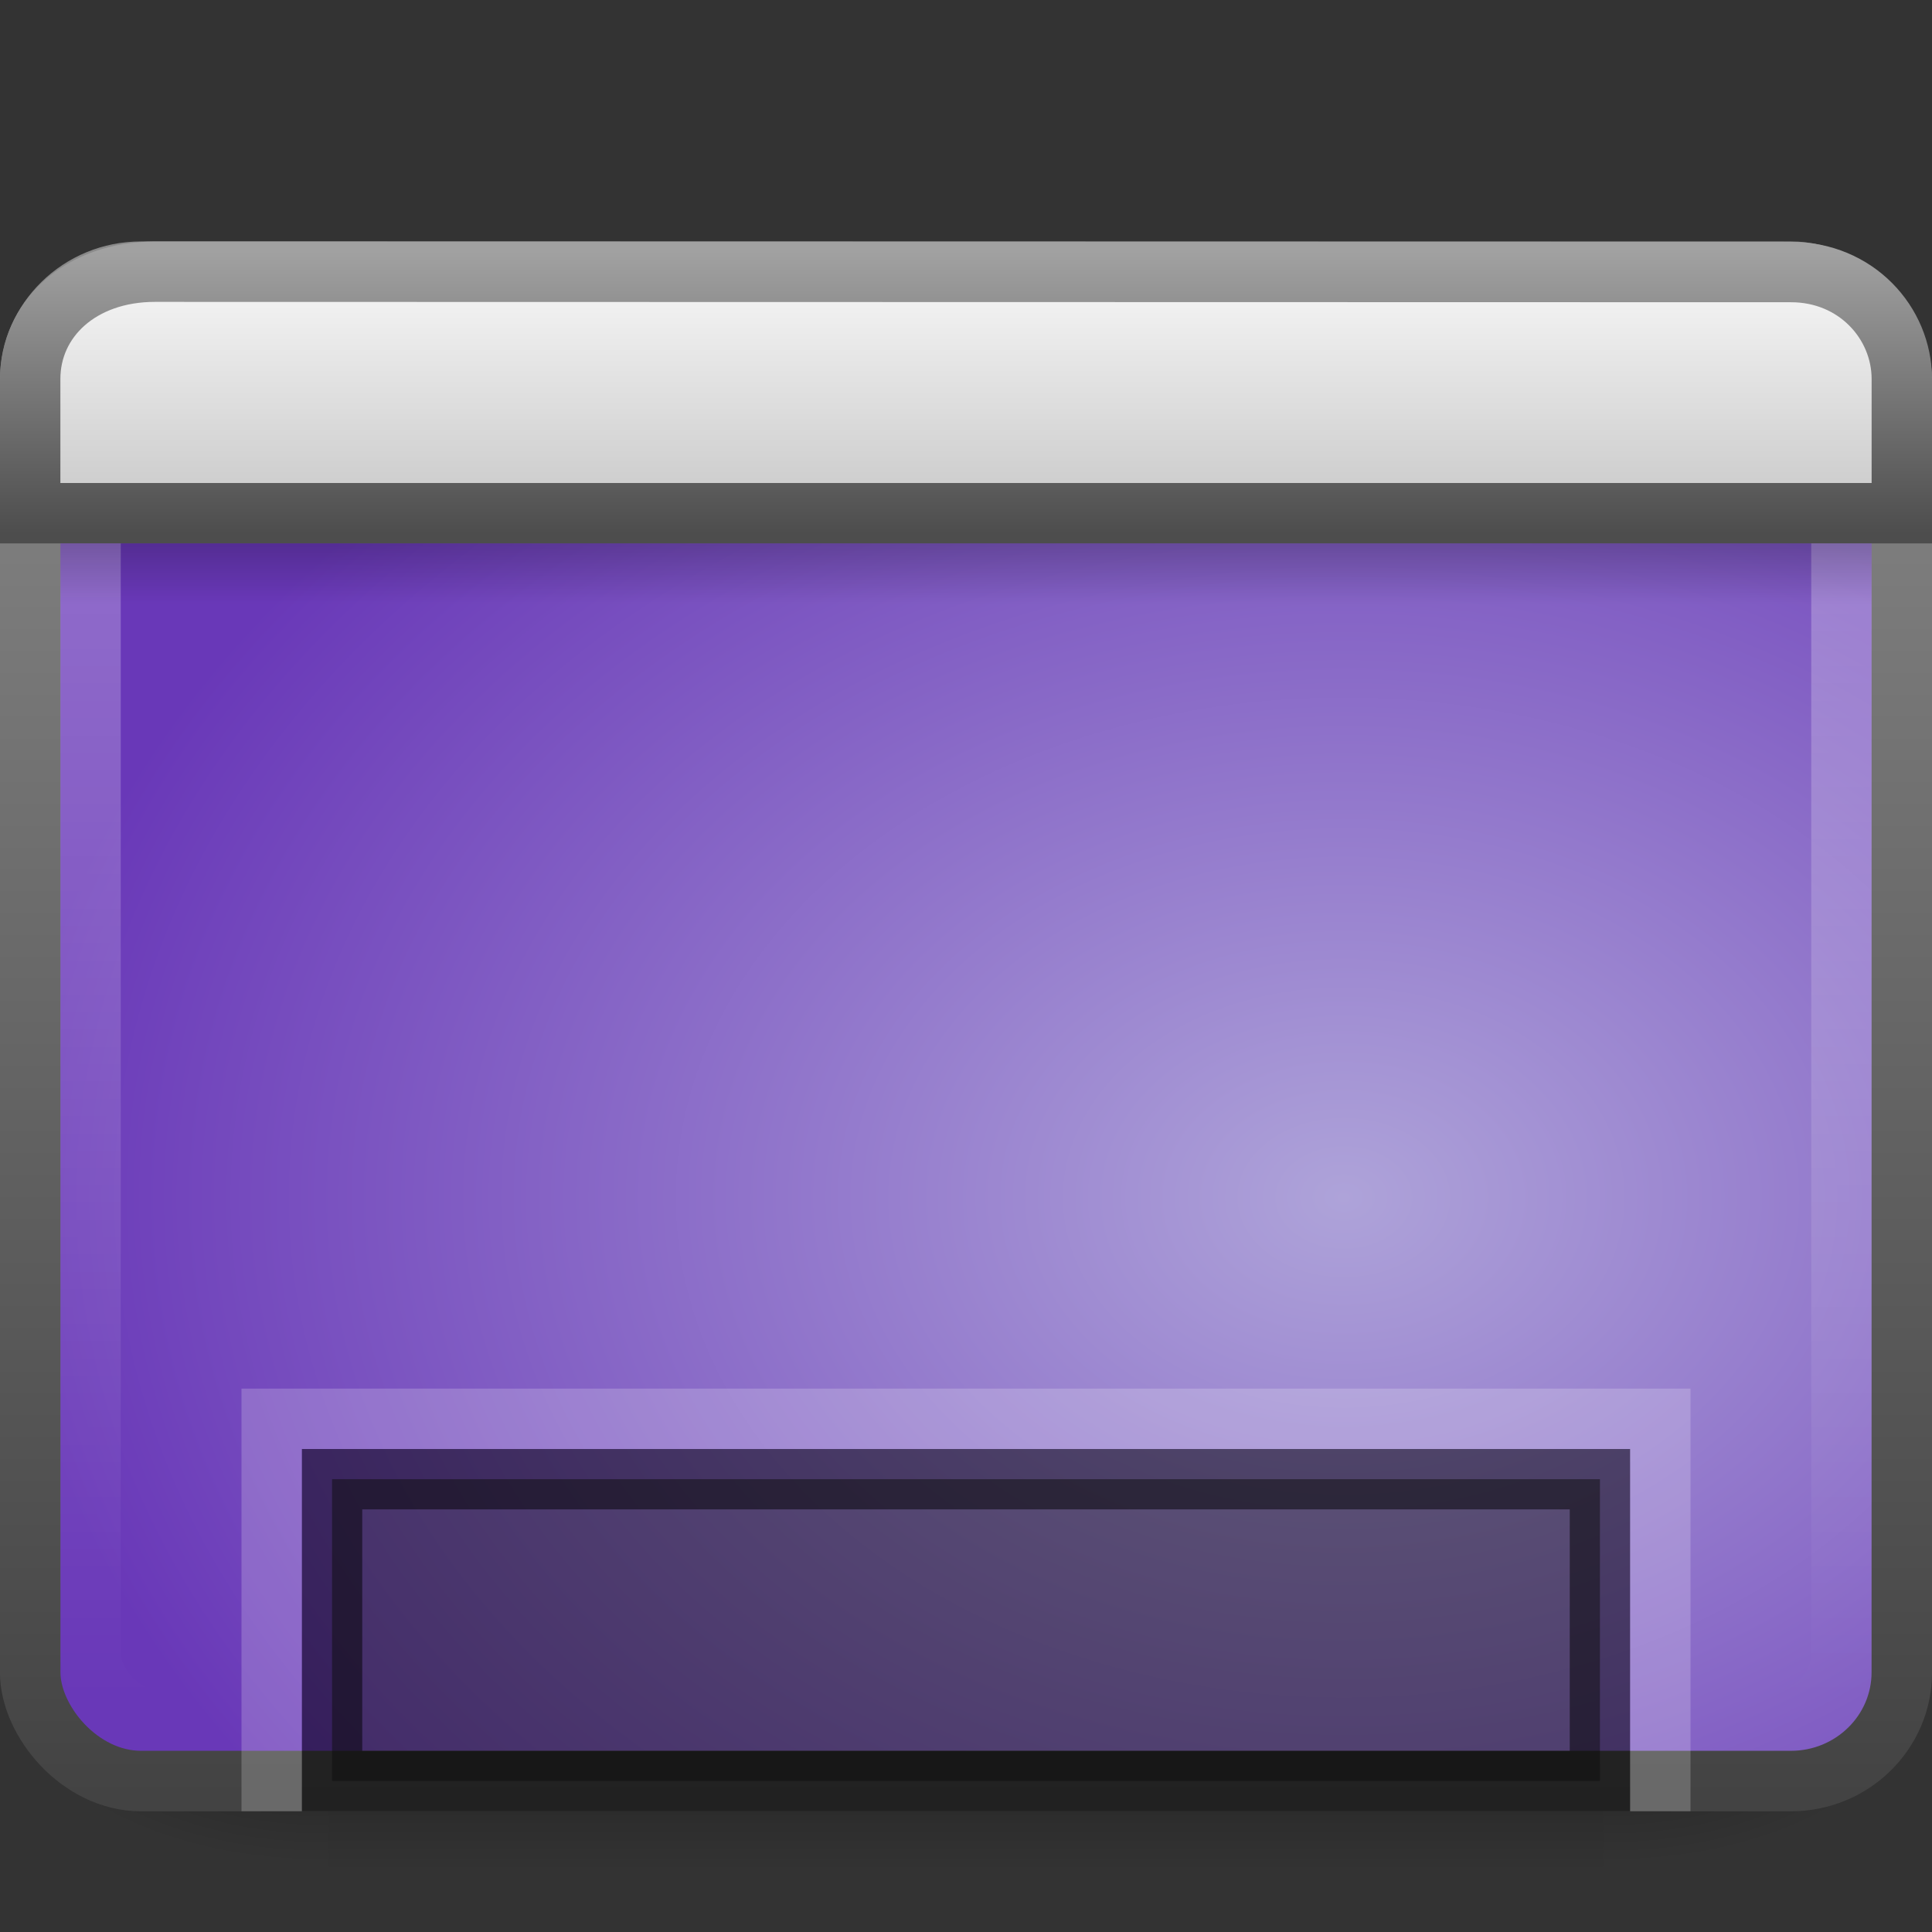
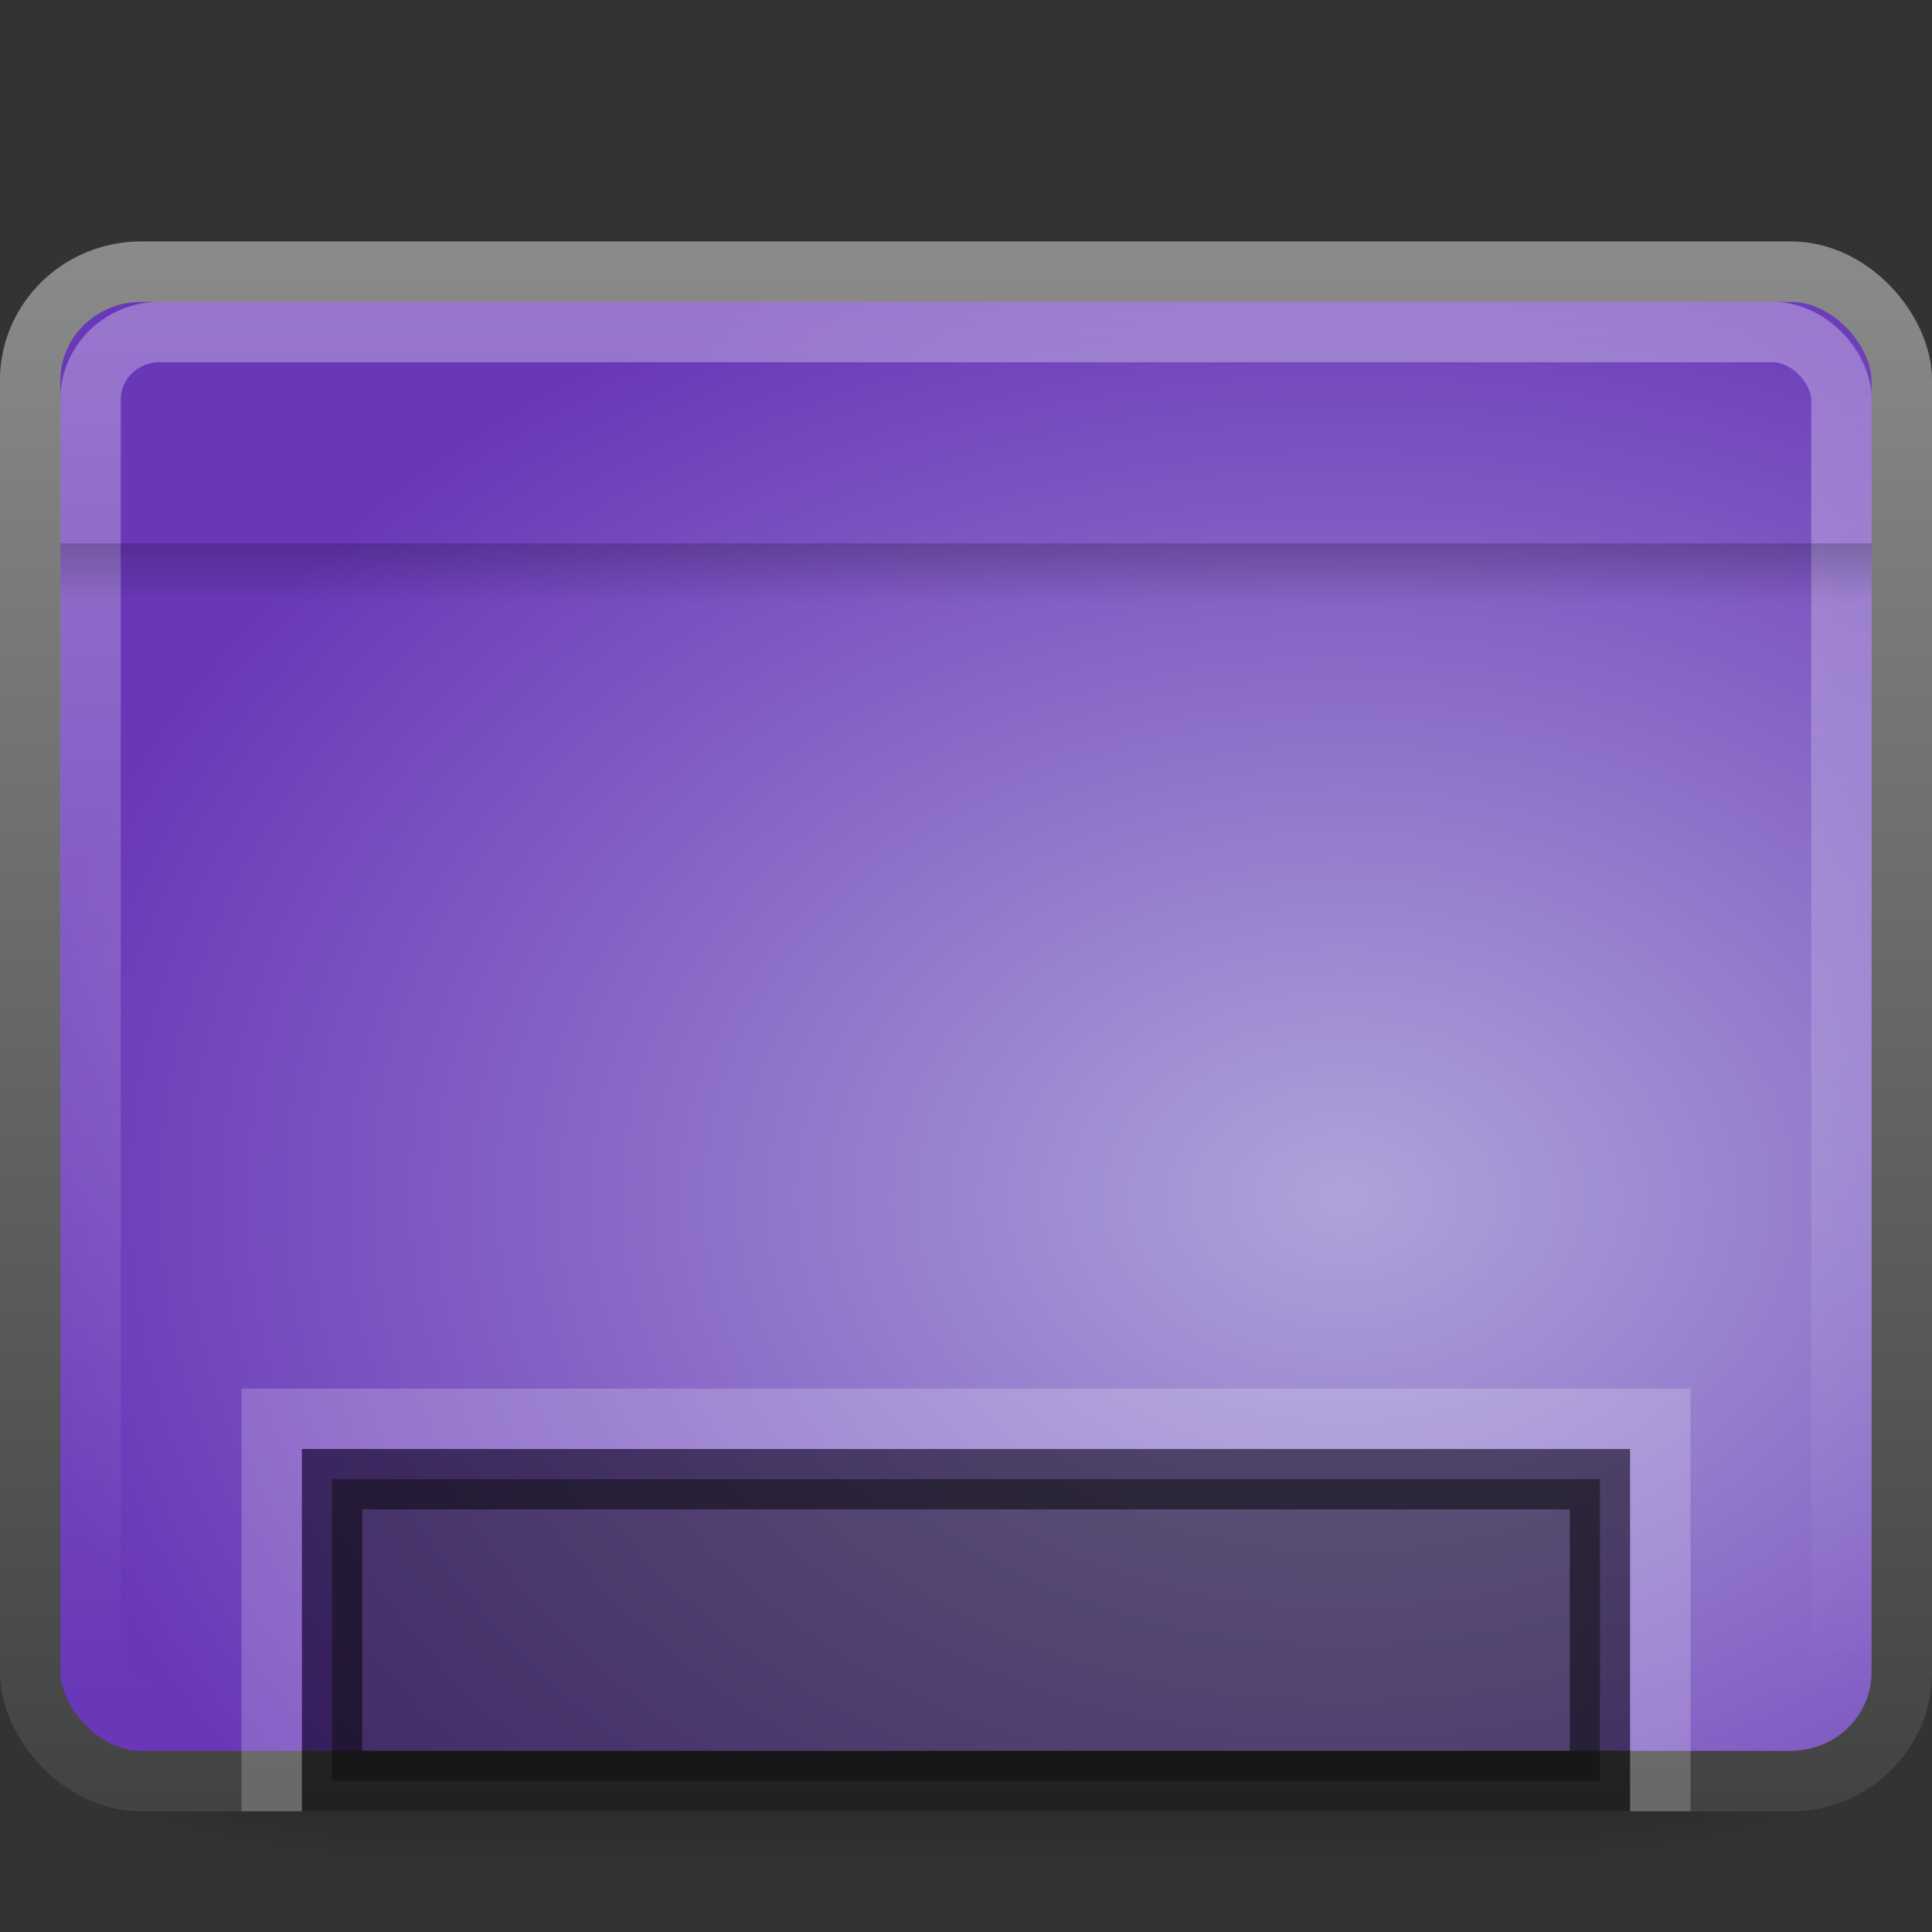
<svg xmlns="http://www.w3.org/2000/svg" xmlns:ns1="http://sodipodi.sourceforge.net/DTD/sodipodi-0.dtd" xmlns:ns2="http://www.inkscape.org/namespaces/inkscape" xmlns:xlink="http://www.w3.org/1999/xlink" version="1.0" width="32" height="32" id="svg2639" ns1:version="0.32" ns2:version="0.48.4 r9939" ns1:docname="user-desktop.svg" ns2:output_extension="org.inkscape.output.svg.inkscape">
  <rect width="100%" height="100%" fill="#333333" stroke="none" />
  <ns1:namedview ns2:window-height="781" ns2:window-width="1440" ns2:pageshadow="2" ns2:pageopacity="0.0" guidetolerance="10.0" gridtolerance="10.0" objecttolerance="10.0" borderopacity="1.0" bordercolor="#666666" pagecolor="#ffffff" id="base" showgrid="false" ns2:zoom="11.004349" ns2:cx="-0.24802899" ns2:cy="14.628015" ns2:window-x="59" ns2:window-y="34" ns2:current-layer="svg2639" ns2:window-maximized="0" />
  <defs id="defs2641">
    <ns2:perspective ns1:type="inkscape:persp3d" ns2:vp_x="0 : 16 : 1" ns2:vp_y="0 : 1000 : 0" ns2:vp_z="32 : 16 : 1" ns2:persp3d-origin="16 : 10.666667 : 1" id="perspective58" />
    <radialGradient cx="605.714" cy="486.648" r="117.143" fx="605.714" fy="486.648" id="radialGradient3932" xlink:href="#linearGradient5060" gradientUnits="userSpaceOnUse" gradientTransform="matrix(-2.774,0,0,1.97,112.762,-872.885)" />
    <linearGradient id="linearGradient5060">
      <stop id="stop5062" style="stop-color:#000000;stop-opacity:1" offset="0" />
      <stop id="stop5064" style="stop-color:#000000;stop-opacity:0" offset="1" />
    </linearGradient>
    <radialGradient cx="605.714" cy="486.648" r="117.143" fx="605.714" fy="486.648" id="radialGradient3407" xlink:href="#linearGradient5060" gradientUnits="userSpaceOnUse" gradientTransform="matrix(2.774,0,0,1.97,-1891.633,-872.885)" />
    <linearGradient id="linearGradient5048">
      <stop id="stop5050" style="stop-color:#000000;stop-opacity:0" offset="0" />
      <stop id="stop5056" style="stop-color:#000000;stop-opacity:1" offset="0.5" />
      <stop id="stop5052" style="stop-color:#000000;stop-opacity:0" offset="1" />
    </linearGradient>
    <linearGradient x1="302.857" y1="366.648" x2="302.857" y2="609.505" id="linearGradient3405" xlink:href="#linearGradient5048" gradientUnits="userSpaceOnUse" gradientTransform="matrix(2.774,0,0,1.97,-1892.179,-872.885)" />
    <linearGradient id="linearGradient3332-412-419-652-471-761-410-156-661-505">
      <stop id="stop8032" style="stop-color:#434343;stop-opacity:1;" offset="0" />
      <stop id="stop8034" style="stop-color:#8a8a8a;stop-opacity:1;" offset="1" />
    </linearGradient>
    <linearGradient x1="10.014" y1="44.96" x2="10.014" y2="2.876" id="linearGradient2583" xlink:href="#linearGradient3332-412-419-652-471-761-410-156-661-505" gradientUnits="userSpaceOnUse" gradientTransform="matrix(0.66,0,0,0.61,0.17,2.342)" />
    <linearGradient id="linearGradient2867-449-88-871-390-598-476-591-434-148-895-534-212-357-729">
      <stop id="stop8022" style="stop-color:#aea3d9;stop-opacity:1;" offset="0" />
      <stop id="stop8028" style="stop-color:#6938b8;stop-opacity:1;" offset="1" />
    </linearGradient>
    <radialGradient cx="26.617" cy="-2.064" r="23" fx="26.617" fy="-2.064" id="radialGradient2581" xlink:href="#linearGradient2867-449-88-871-390-598-476-591-434-148-895-534-212-357-729" gradientUnits="userSpaceOnUse" gradientTransform="matrix(-1.2529193e-8,-0.72,0.962,0,24.243,38.999)" />
    <linearGradient id="linearGradient2238">
      <stop id="stop2240" style="stop-color:#ffffff;stop-opacity:1" offset="0" />
      <stop id="stop2242" style="stop-color:#ffffff;stop-opacity:0" offset="1" />
    </linearGradient>
    <linearGradient x1="12.579" y1="-7.807" x2="12.579" y2="41.827" id="linearGradient2602" xlink:href="#linearGradient2238" gradientUnits="userSpaceOnUse" gradientTransform="matrix(0.644,0,0,0.589,0.546,3.452)" />
    <linearGradient id="linearGradient8265-821-176-38-919-66-249">
      <stop id="stop2687" style="stop-color:#ffffff;stop-opacity:1" offset="0" />
      <stop id="stop2689" style="stop-color:#ffffff;stop-opacity:0" offset="1" />
    </linearGradient>
    <linearGradient x1="16.626" y1="15.298" x2="20.055" y2="24.628" id="linearGradient2599" xlink:href="#linearGradient8265-821-176-38-919-66-249" gradientUnits="userSpaceOnUse" gradientTransform="matrix(0.653,0,0,0.697,0.327,0.841)" />
    <linearGradient id="linearGradient3282">
      <stop id="stop3284" style="stop-color:#000000;stop-opacity:1" offset="0" />
      <stop id="stop3286" style="stop-color:#000000;stop-opacity:0" offset="1" />
    </linearGradient>
    <linearGradient x1="24.683" y1="9.242" x2="24.683" y2="13.523" id="linearGradient2575" xlink:href="#linearGradient3282" gradientUnits="userSpaceOnUse" gradientTransform="matrix(0.652,0,0,0.234,0.356,6.837)" />
    <linearGradient id="linearGradient3958">
      <stop id="stop3960" style="stop-color:#a1a1a1;stop-opacity:1" offset="0" />
      <stop id="stop3962" style="stop-color:#4d4d4d;stop-opacity:1" offset="1" />
    </linearGradient>
    <linearGradient x1="16.916" y1="7.001" x2="16.916" y2="14" id="linearGradient2572" xlink:href="#linearGradient3958" gradientUnits="userSpaceOnUse" gradientTransform="matrix(0.689,0,0,0.667,-0.533,-0.501)" />
    <linearGradient id="linearGradient2446-733-45">
      <stop id="stop3793" style="stop-color:#fafafa;stop-opacity:1" offset="0" />
      <stop id="stop3795" style="stop-color:#c5c5c5;stop-opacity:1" offset="1" />
    </linearGradient>
    <linearGradient x1="33.579" y1="5.709" x2="33.579" y2="16.323" id="linearGradient2570" xlink:href="#linearGradient2446-733-45" gradientUnits="userSpaceOnUse" gradientTransform="matrix(0.561,0,0,0.44,-2.09,1.655)" />
    <linearGradient ns2:collect="always" xlink:href="#linearGradient2446-733-45" id="linearGradient2433" gradientUnits="userSpaceOnUse" gradientTransform="matrix(0.561,0,0,0.44,-2.09,1.655)" x1="33.579" y1="5.709" x2="33.579" y2="16.323" />
    <linearGradient ns2:collect="always" xlink:href="#linearGradient3958" id="linearGradient2435" gradientUnits="userSpaceOnUse" gradientTransform="matrix(0.689,0,0,0.667,-0.533,-0.501)" x1="16.916" y1="7.001" x2="16.916" y2="14" />
    <linearGradient ns2:collect="always" xlink:href="#linearGradient3282" id="linearGradient2438" gradientUnits="userSpaceOnUse" gradientTransform="matrix(0.652,0,0,0.234,0.356,6.837)" x1="24.683" y1="9.242" x2="24.683" y2="13.523" />
    <linearGradient ns2:collect="always" xlink:href="#linearGradient8265-821-176-38-919-66-249" id="linearGradient2441" gradientUnits="userSpaceOnUse" gradientTransform="matrix(0.653,0,0,0.697,0.327,0.841)" x1="16.626" y1="15.298" x2="20.055" y2="24.628" />
    <linearGradient ns2:collect="always" xlink:href="#linearGradient2238" id="linearGradient2444" gradientUnits="userSpaceOnUse" gradientTransform="matrix(0.644,0,0,0.589,0.546,3.452)" x1="12.579" y1="-7.807" x2="12.579" y2="41.827" />
    <radialGradient ns2:collect="always" xlink:href="#linearGradient2867-449-88-871-390-598-476-591-434-148-895-534-212-357-729" id="radialGradient2447" gradientUnits="userSpaceOnUse" gradientTransform="matrix(-1.2529193e-8,-0.72,0.962,0,24.243,38.999)" cx="26.617" cy="-2.064" fx="26.617" fy="-2.064" r="23" />
    <linearGradient ns2:collect="always" xlink:href="#linearGradient3332-412-419-652-471-761-410-156-661-505" id="linearGradient2449" gradientUnits="userSpaceOnUse" gradientTransform="matrix(0.66,0,0,0.61,0.17,2.342)" x1="10.014" y1="44.96" x2="10.014" y2="2.876" />
  </defs>
  <g id="g2583" transform="matrix(1.576018e-2,0,0,1.254293e-2,30.018,26.89)">
    <rect style="opacity:0.402;fill:url(#linearGradient3405);fill-opacity:1;fill-rule:nonzero;stroke:none;stroke-width:1;marker:none;visibility:visible;display:inline;overflow:visible" id="rect2585" y="-150.697" x="-1559.252" height="478.357" width="1339.633" />
-     <path style="opacity:0.402;fill:url(#radialGradient3407);fill-opacity:1;fill-rule:nonzero;stroke:none;stroke-width:1;marker:none;visibility:visible;display:inline;overflow:visible" id="path2587" d="M -219.619,-150.68 C -219.619,-150.68 -219.619,327.65 -219.619,327.65 C -76.745,328.551 125.781,220.481 125.781,88.454 C 125.781,-43.572 -33.655,-150.68 -219.619,-150.68 L -219.619,-150.68 z" />
+     <path style="opacity:0.402;fill:url(#radialGradient3407);fill-opacity:1;fill-rule:nonzero;stroke:none;stroke-width:1;marker:none;visibility:visible;display:inline;overflow:visible" id="path2587" d="M -219.619,-150.68 C -219.619,-150.68 -219.619,327.65 -219.619,327.65 C -76.745,328.551 125.781,220.481 125.781,88.454 L -219.619,-150.68 z" />
    <path style="opacity:0.402;fill:url(#radialGradient3932);fill-opacity:1;fill-rule:nonzero;stroke:none;stroke-width:1;marker:none;visibility:visible;display:inline;overflow:visible" id="path2589" d="M -1559.252,-150.68 C -1559.252,-150.68 -1559.252,327.65 -1559.252,327.65 C -1702.127,328.551 -1904.652,220.481 -1904.652,88.454 C -1904.652,-43.572 -1745.216,-150.68 -1559.252,-150.68 L -1559.252,-150.68 z" />
  </g>
  <rect style="fill:url(#radialGradient2447);fill-opacity:1.0;fill-rule:evenodd;stroke:url(#linearGradient2449);stroke-width:1.002;stroke-linecap:round;stroke-linejoin:round;marker:none;marker-start:none;marker-mid:none;marker-end:none;stroke-miterlimit:4;stroke-dasharray:none;stroke-dashoffset:0;stroke-opacity:1;visibility:visible;display:inline;overflow:visible;enable-background:accumulate" id="rect2591" y="4.5" x="0.5" ry="1.801" rx="1.837" height="25" width="31" />
  <rect style="opacity:0.4;fill:none;stroke:url(#linearGradient2444);stroke-width:1;stroke-linecap:round;stroke-linejoin:round;stroke-miterlimit:4;stroke-dasharray:none;stroke-dashoffset:0;stroke-opacity:1" id="rect2645" y="5.5" x="1.5" ry="1.115" rx="1.144" height="23" width="29" />
  <rect style="opacity:0.2;fill:url(#linearGradient2438);fill-opacity:1;fill-rule:evenodd;stroke:none;stroke-width:1;stroke-linecap:butt;stroke-linejoin:miter;marker:none;marker-start:none;marker-mid:none;marker-end:none;stroke-miterlimit:4;stroke-dasharray:none;stroke-dashoffset:0;stroke-opacity:1;visibility:visible;display:inline;overflow:visible" id="rect1436" y="9" x="1" ry="0" rx="0" height="1" width="30" />
-   <path style="fill:url(#linearGradient2433);fill-opacity:1;fill-rule:evenodd;stroke:url(#linearGradient2435);stroke-width:1;stroke-linecap:butt;stroke-linejoin:miter;marker:none;marker-start:none;marker-mid:none;marker-end:none;stroke-miterlimit:4;stroke-dasharray:none;stroke-dashoffset:0;stroke-opacity:1;visibility:visible;display:inline;overflow:visible" id="rect2311" d="M 2.567,4.5 C 2.567,4.5 29.665,4.506 29.665,4.506 C 30.743,4.506 31.5,5.347 31.5,6.277 C 31.5,6.277 31.5,8.5 31.5,8.5 C 31.5,8.5 0.5,8.5 0.5,8.5 C 0.5,8.5 0.5,6.277 0.5,6.277 C 0.5,5.285 1.333,4.5 2.567,4.5 z" />
  <rect style="opacity:0.5;fill:#1a1a1a;fill-opacity:1;fill-rule:nonzero;stroke:#000000;stroke-width:1;stroke-linecap:butt;stroke-linejoin:miter;marker:none;marker-start:none;marker-mid:none;marker-end:none;stroke-miterlimit:4;stroke-dasharray:none;stroke-dashoffset:0;stroke-opacity:1;visibility:visible;display:inline;overflow:visible;enable-background:accumulate" id="rect9439" y="24.5" x="5.5" ry="0" rx="0" height="5" width="21" />
  <path style="opacity:0.2;fill:none;fill-opacity:1;fill-rule:nonzero;stroke:#ffffff;stroke-width:1;stroke-linecap:butt;stroke-linejoin:miter;marker:none;marker-start:none;marker-mid:none;marker-end:none;stroke-miterlimit:4;stroke-dasharray:none;stroke-dashoffset:0;stroke-opacity:1;visibility:visible;display:inline;overflow:visible;enable-background:accumulate" d="M 4.5,30 C 4.5,30 4.5,23.5 4.5,23.5 C 4.5,23.5 27.5,23.5 27.5,23.5 C 27.5,23.5 27.5,30 27.5,30" id="rect2455" ns1:nodetypes="cccc" />
</svg>